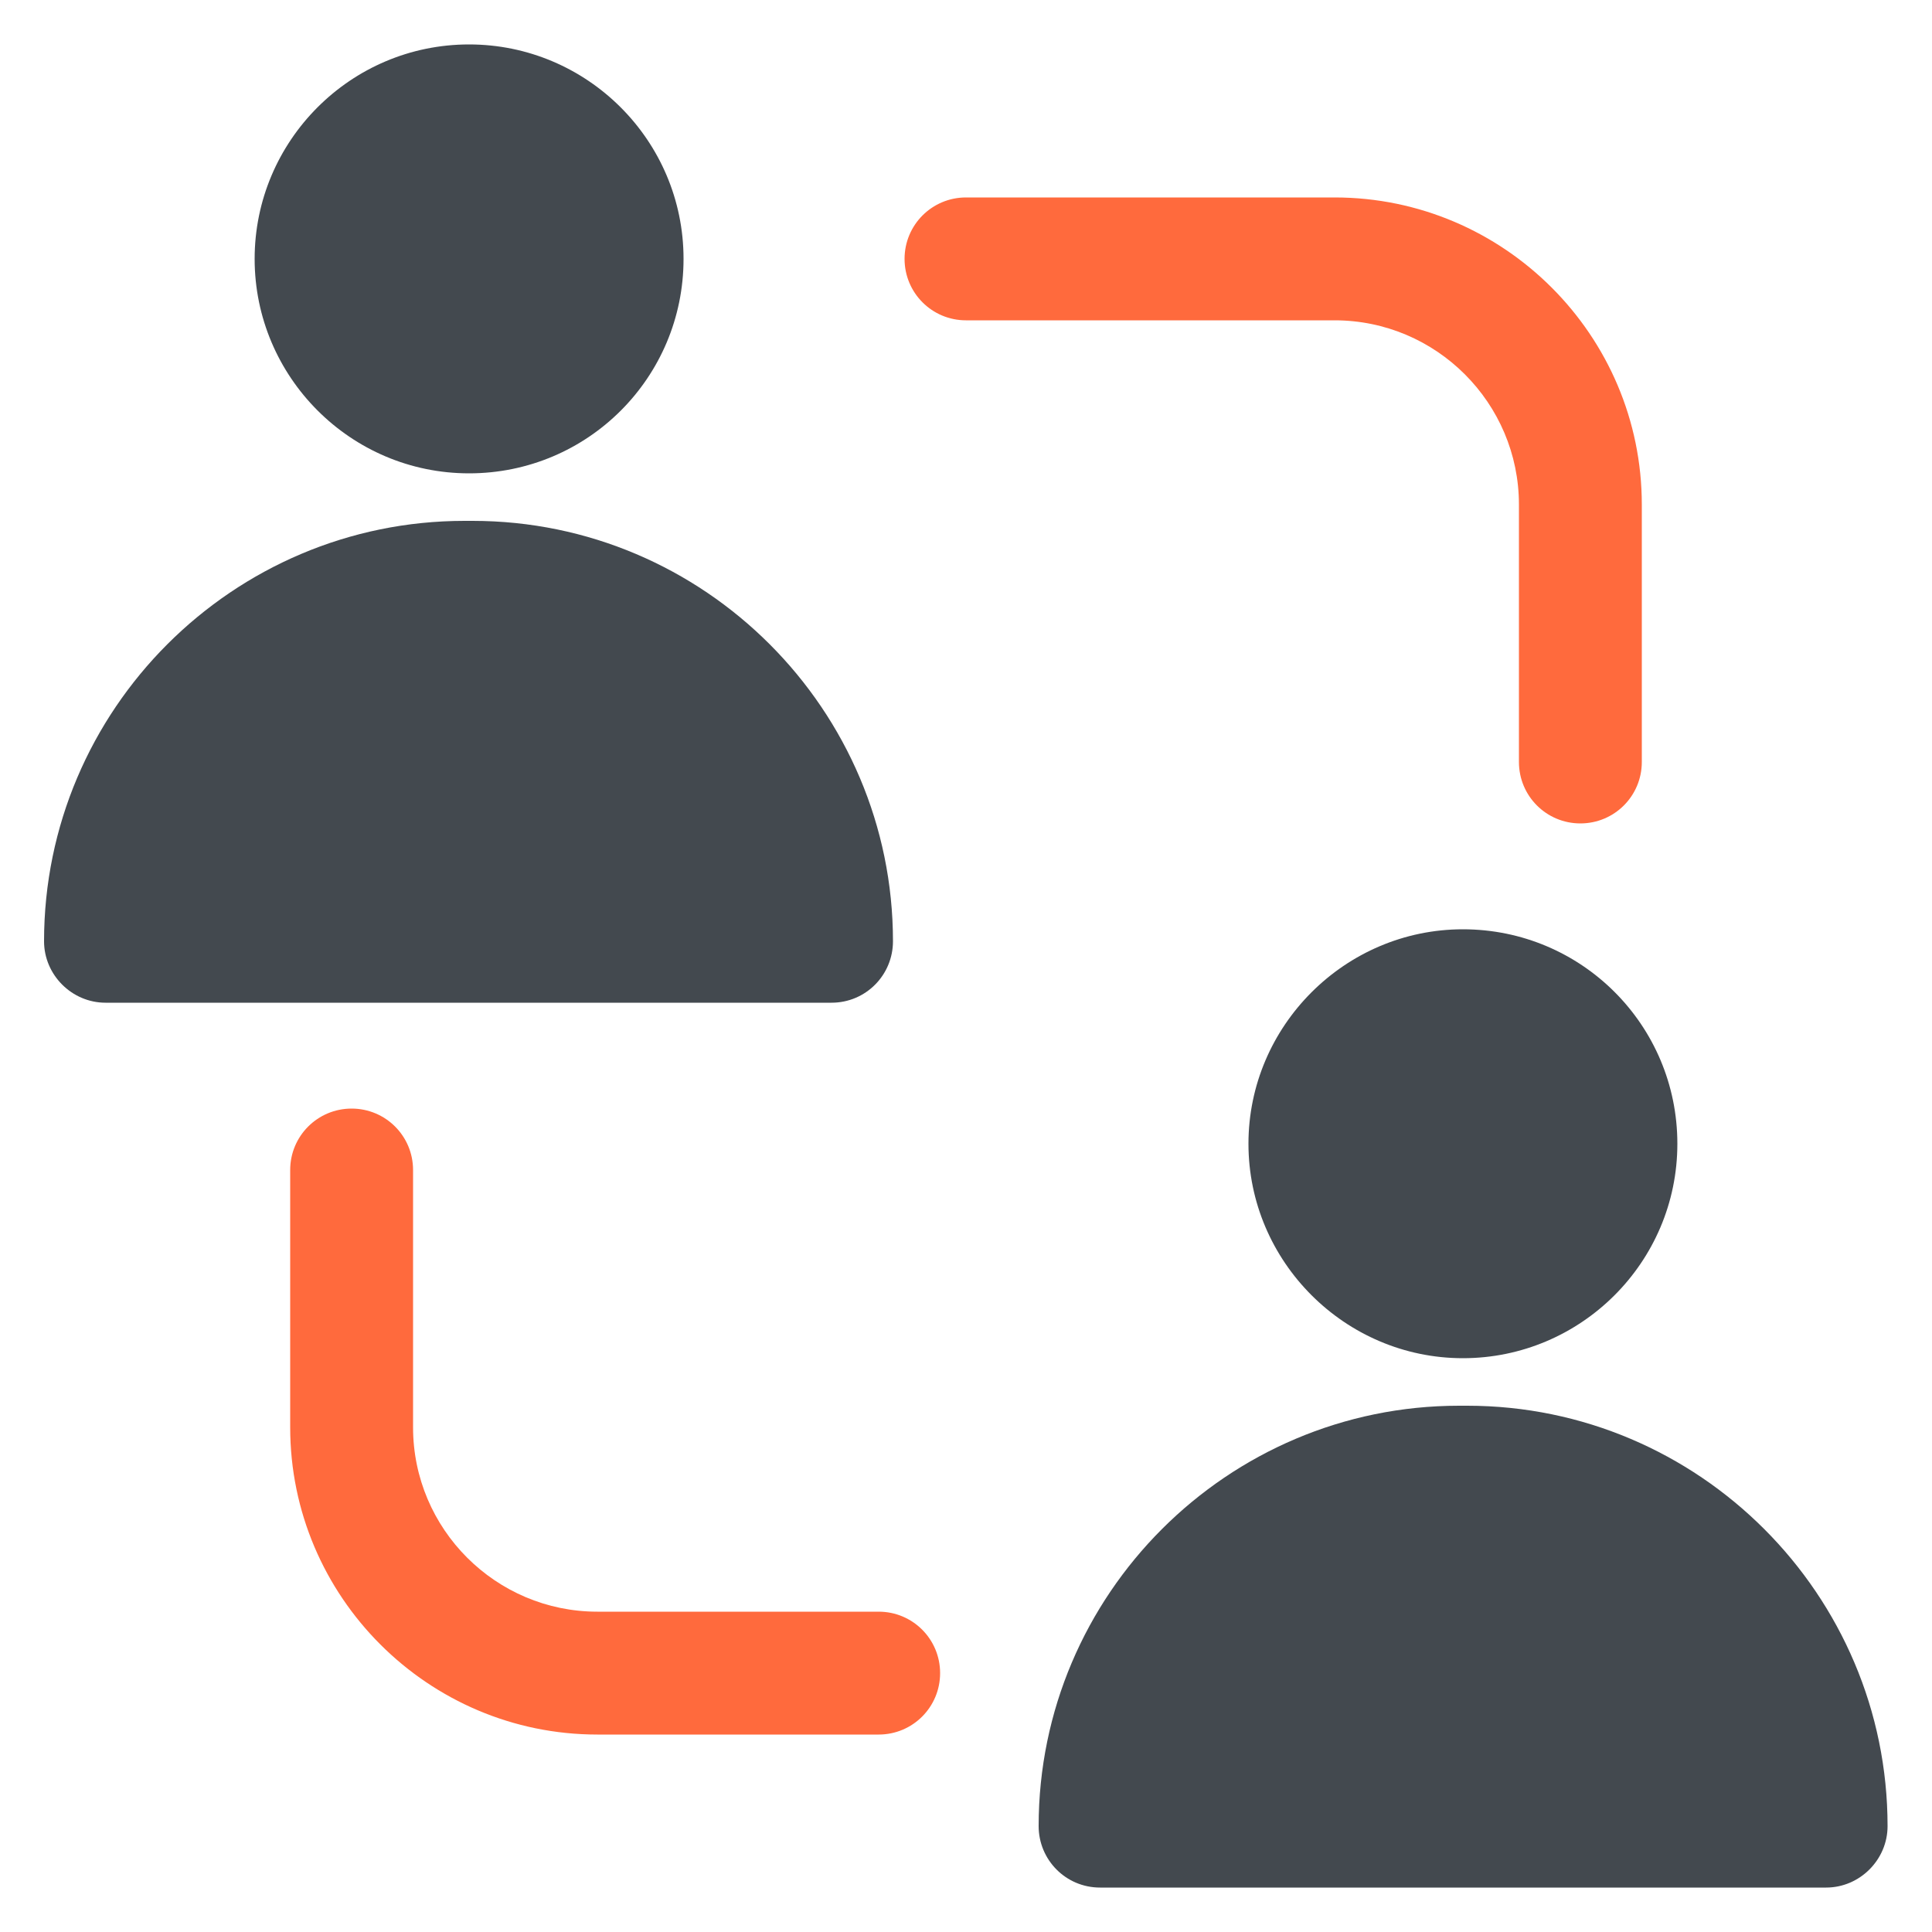
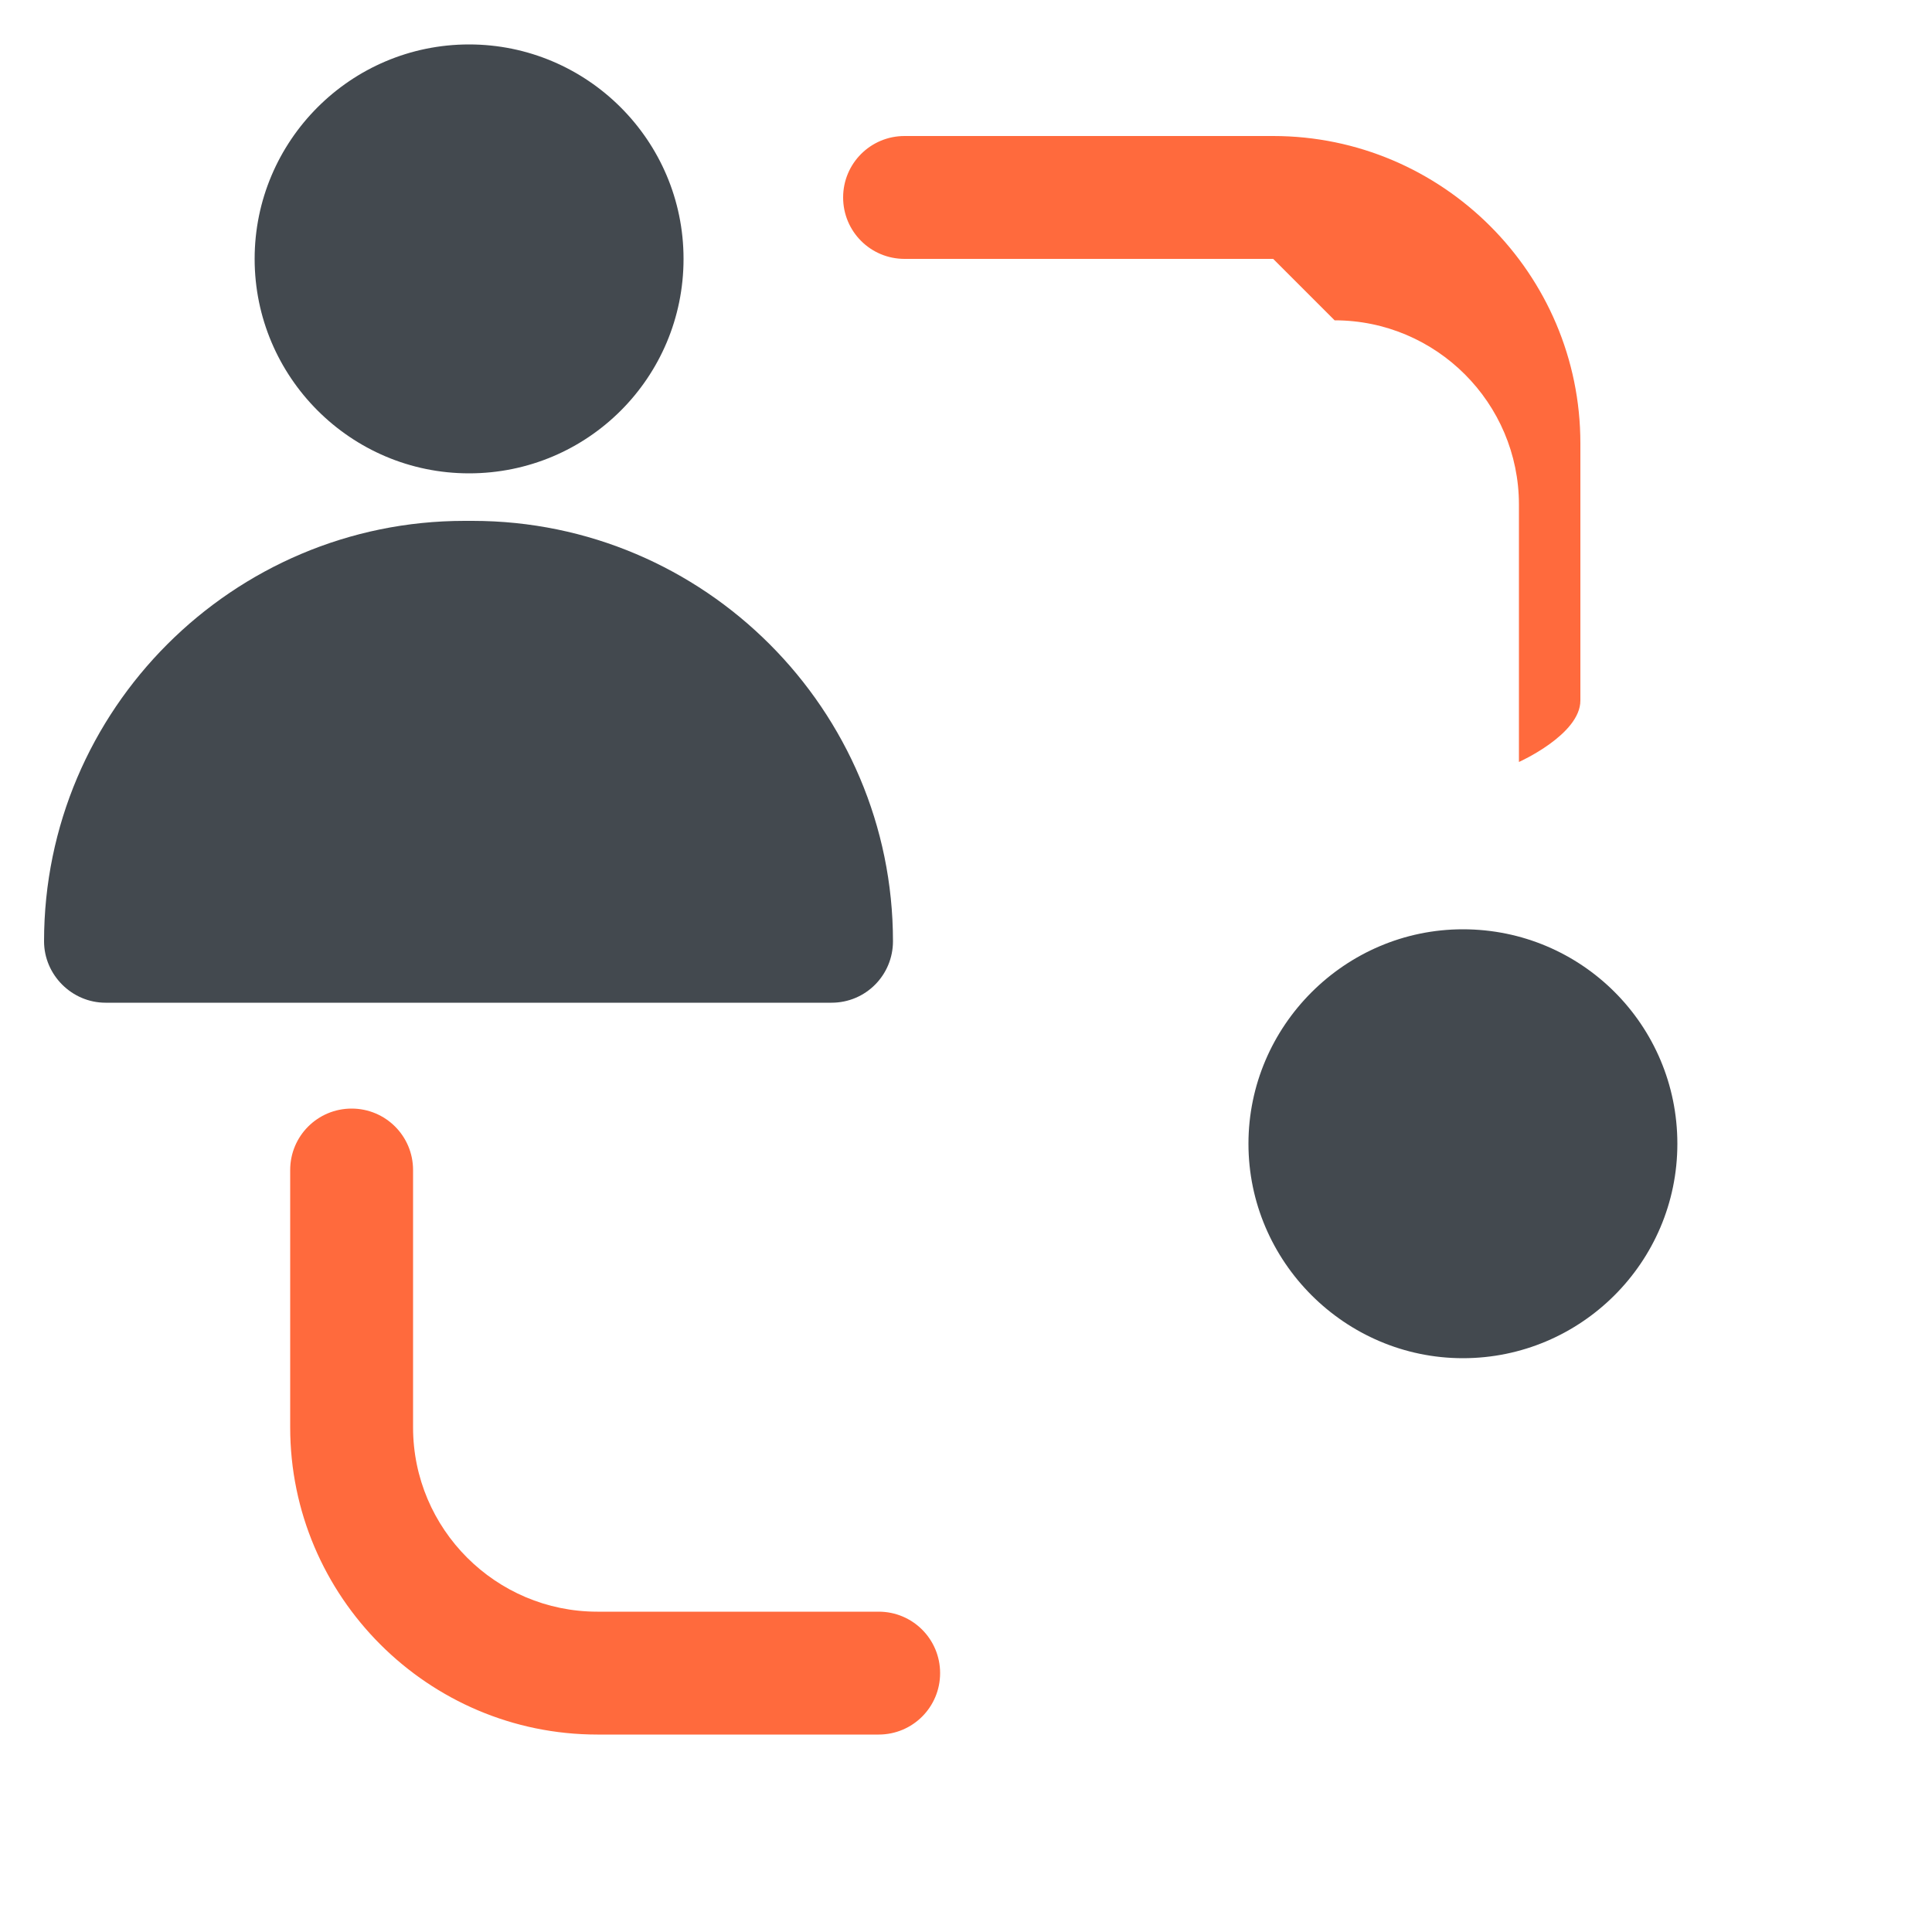
<svg xmlns="http://www.w3.org/2000/svg" id="a" viewBox="0 0 50 50">
  <path d="M12.14,1.15c-3.07,0-5.55,2.5-5.55,5.55s2.48,5.55,5.55,5.55,5.55-2.48,5.55-5.55S15.19,1.15,12.14,1.15Z" style="fill:#43494f;" />
  <path d="M2.74,25.95H21.52c.89,0,1.59-.72,1.59-1.59,0-5.99-4.88-10.88-10.88-10.88h-.21c-5.99,0-10.88,4.88-10.88,10.88,0,.87,.72,1.59,1.59,1.59Z" style="fill:#43494f;" />
  <path d="M37.86,24.05c-3.05,0-5.55,2.5-5.55,5.55s2.5,5.55,5.55,5.55,5.55-2.48,5.55-5.55-2.48-5.55-5.55-5.55h0Z" style="fill:#43494f;" />
-   <path d="M28.48,48.85h18.78c.87,0,1.59-.72,1.59-1.59,0-5.99-4.88-10.88-10.88-10.88h-.21c-5.99,0-10.88,4.88-10.88,10.88,0,.87,.7,1.59,1.59,1.59h0Z" style="fill:#43494f;" />
-   <path d="M34.54,8.29c2.63,0,4.77,2.14,4.77,4.77v6.66c0,.88,.71,1.59,1.59,1.59s1.59-.71,1.59-1.59v-6.66c0-4.38-3.57-7.95-7.95-7.95h-9.54c-.88,0-1.59,.71-1.59,1.59s.71,1.59,1.59,1.59h9.54Z" style="fill:#ff6a3d;" />
+   <path d="M34.54,8.29c2.63,0,4.77,2.14,4.77,4.77v6.66s1.59-.71,1.59-1.59v-6.66c0-4.38-3.57-7.95-7.95-7.95h-9.54c-.88,0-1.59,.71-1.59,1.59s.71,1.59,1.59,1.59h9.54Z" style="fill:#ff6a3d;" />
  <path d="M9.1,28.69c-.88,0-1.59,.71-1.59,1.59v6.66c0,4.38,3.57,7.95,7.95,7.95h7.28c.88,0,1.59-.71,1.59-1.59s-.71-1.59-1.59-1.59h-7.28c-2.63,0-4.77-2.14-4.77-4.77v-6.66c0-.88-.71-1.59-1.59-1.59Z" style="fill:#ff6a3d;" />
</svg>